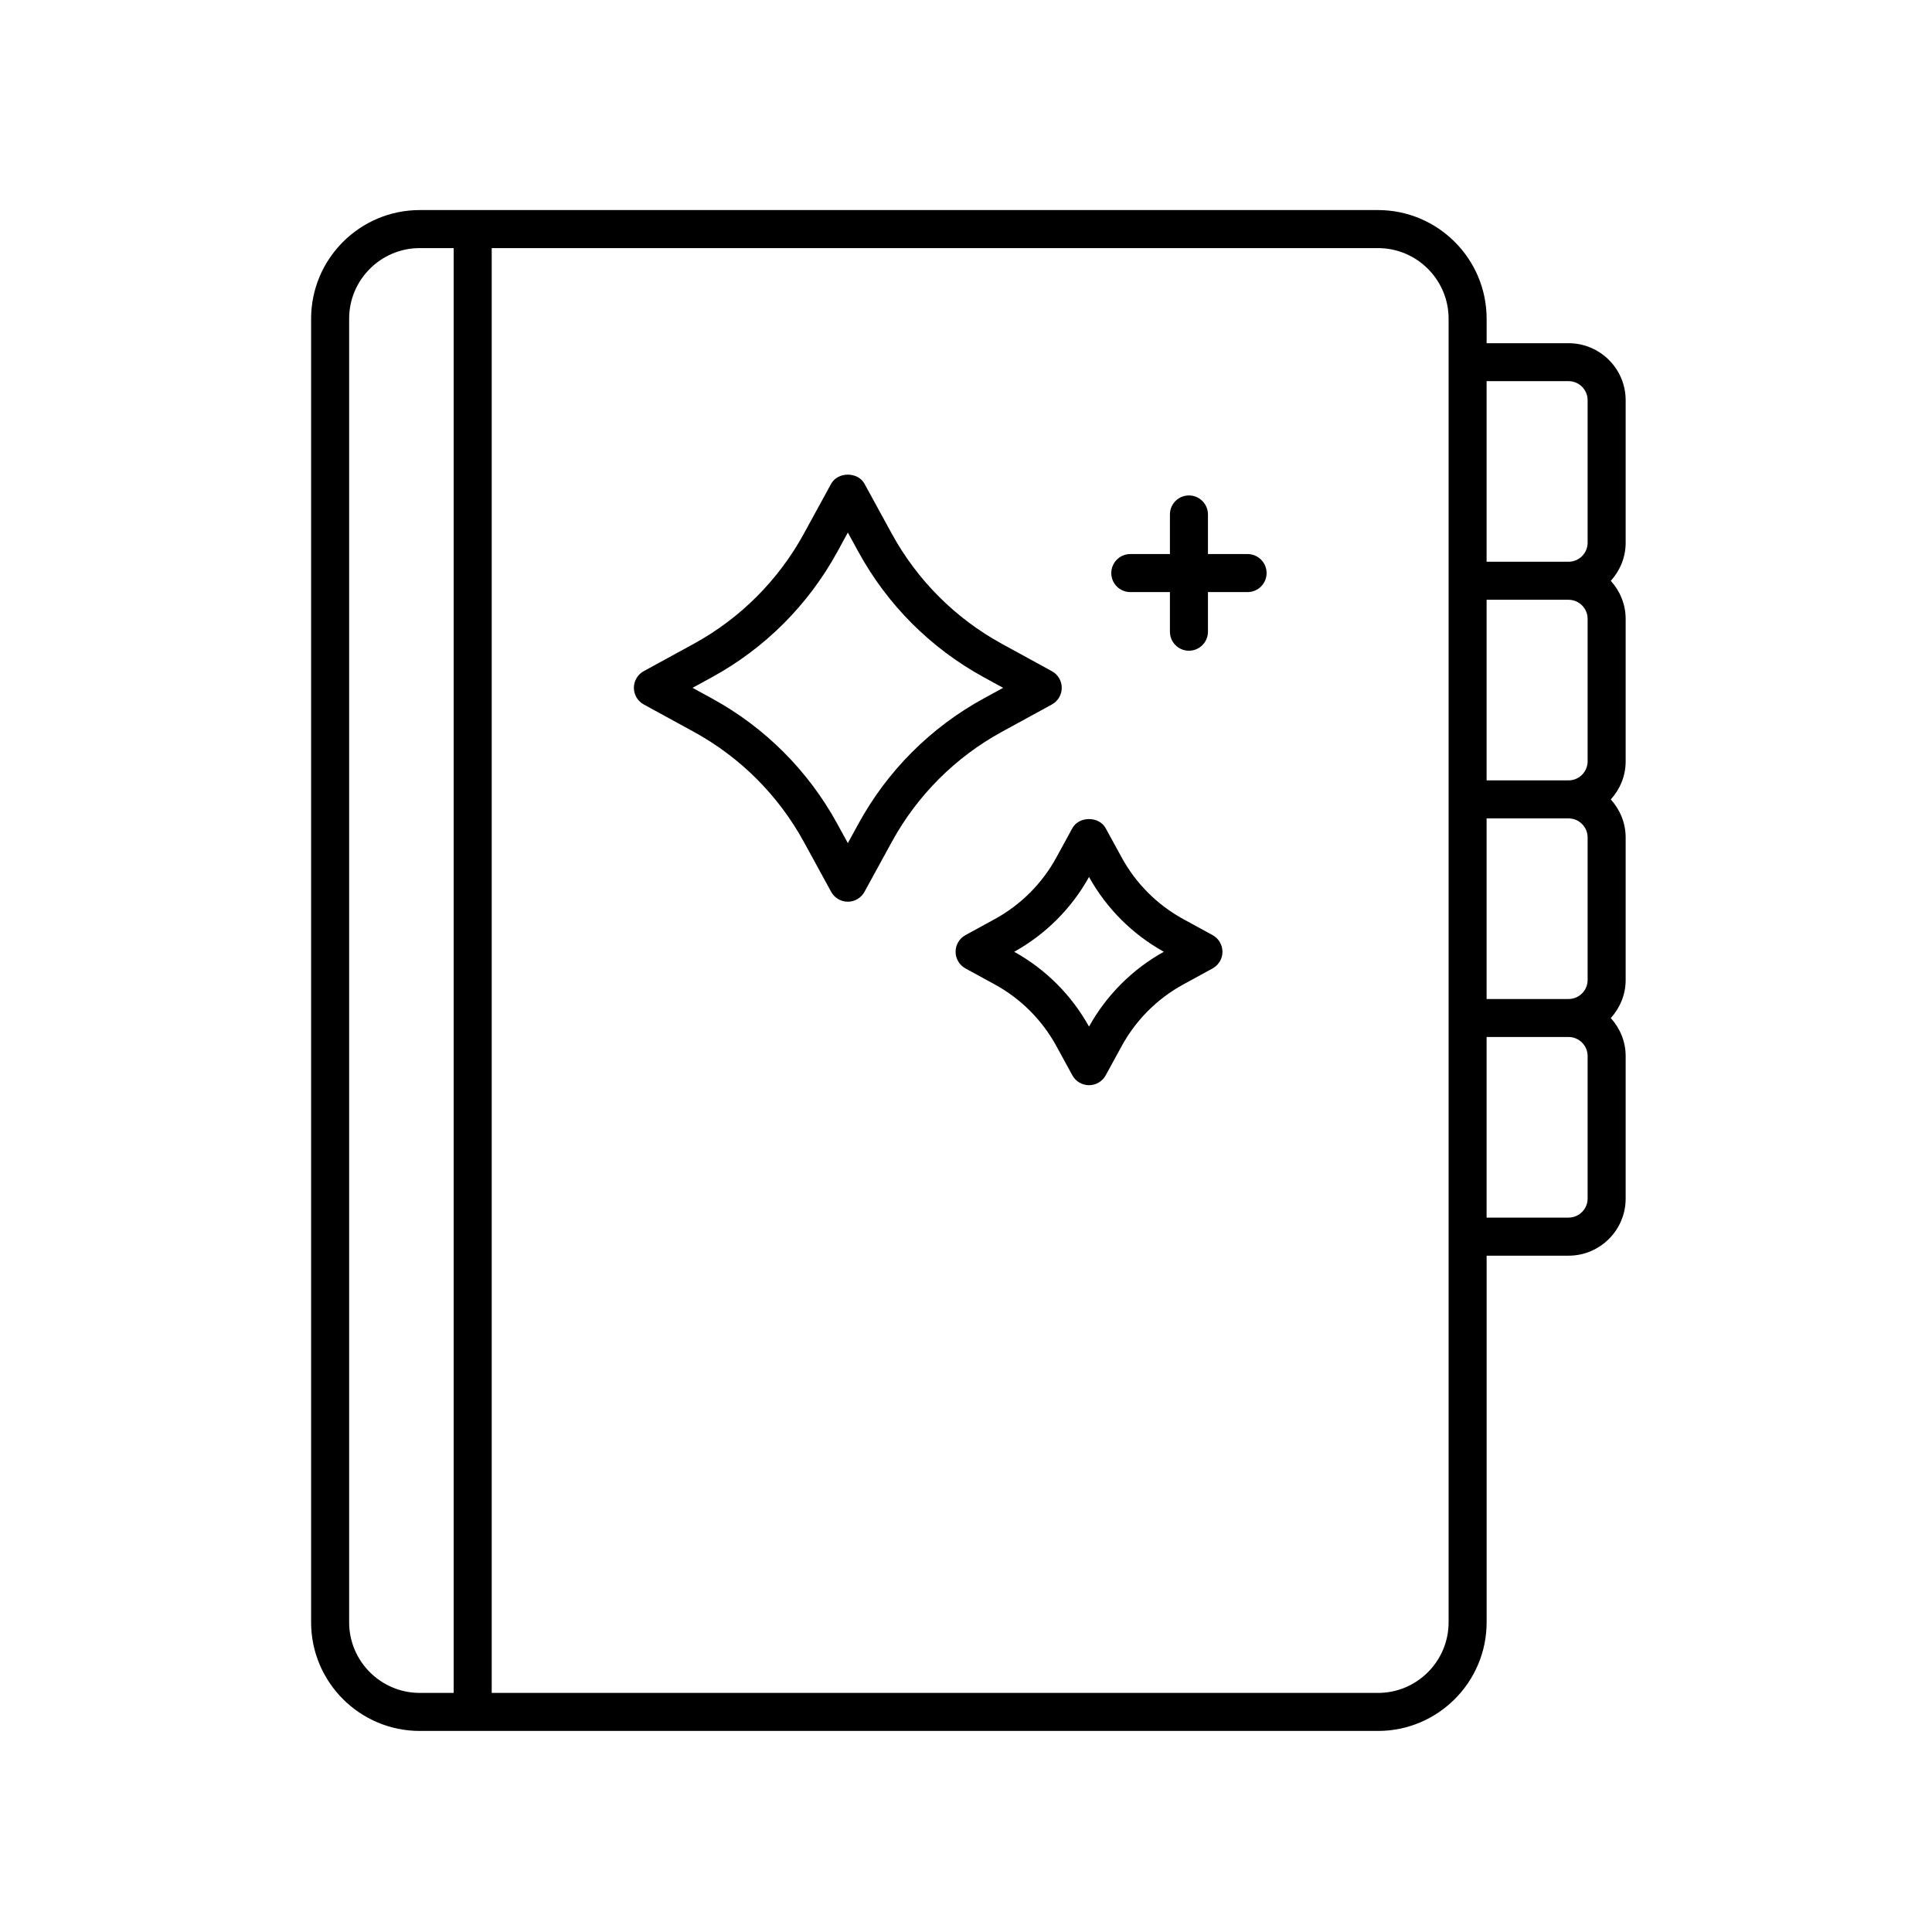
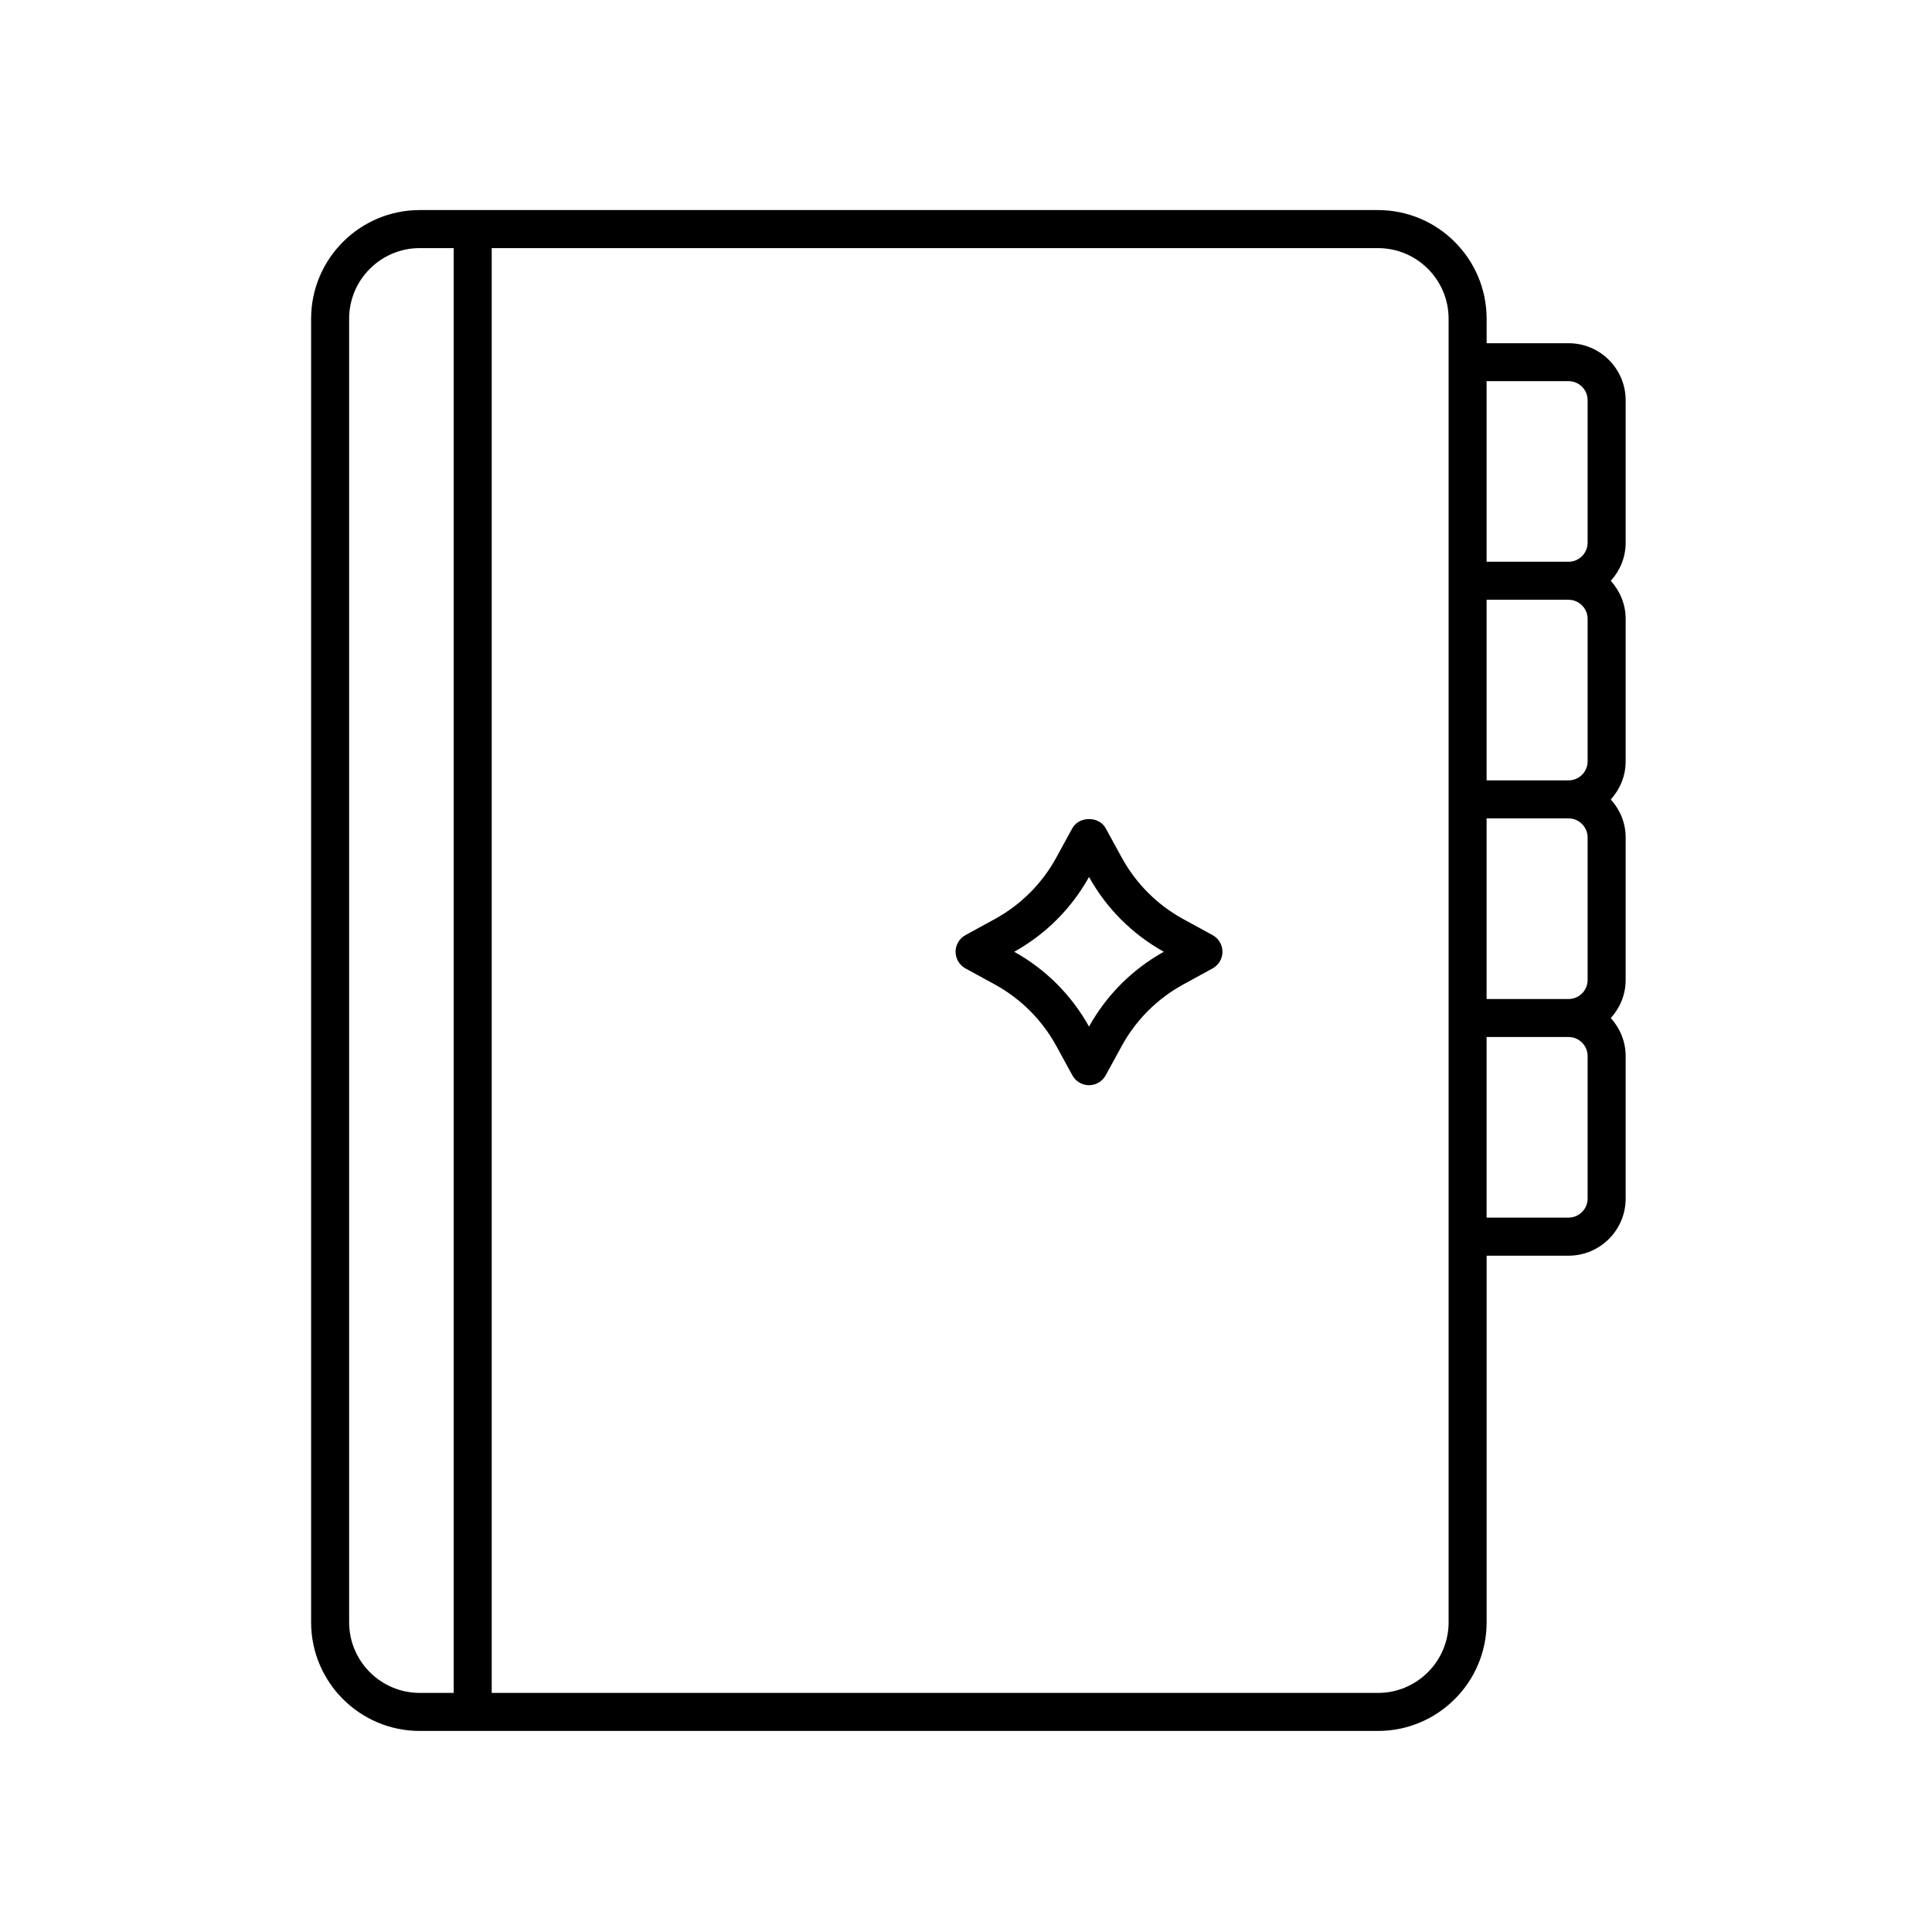
<svg xmlns="http://www.w3.org/2000/svg" fill="#000000" width="800px" height="800px" version="1.1" viewBox="144 144 512 512">
  <g>
    <path d="m509.18 199.67h-253.94c-15.875 0-28.793 12.914-28.793 28.789v345.47c0 15.875 12.914 28.789 28.793 28.789h253.94c15.875 0 28.793-12.914 28.793-28.789v-97.16h21.715c8.344 0 15.129-6.785 15.129-15.125v-37.762c0-3.891-1.516-7.406-3.941-10.086 2.422-2.68 3.941-6.195 3.941-10.086v-37.762c0-3.891-1.516-7.406-3.941-10.086 2.422-2.68 3.941-6.195 3.941-10.086v-37.762c0-3.891-1.516-7.406-3.941-10.086 2.422-2.68 3.941-6.195 3.941-10.086v-37.762c0-8.344-6.785-15.125-15.129-15.125h-21.715v-6.473c0-15.895-12.918-28.812-28.793-28.812zm55.555 108.33v37.762c0 2.785-2.266 5.047-5.055 5.047h-21.715v-47.863h21.715c2.789 0.008 5.055 2.277 5.055 5.055zm0 57.941v37.762c0 2.785-2.266 5.047-5.055 5.047h-21.715v-47.863h21.715c2.789 0.004 5.055 2.273 5.055 5.055zm-328.21 207.99v-345.47c0-10.316 8.395-18.711 18.715-18.711h8.992v382.89h-8.992c-10.324-0.004-18.715-8.398-18.715-18.715zm291.37 0c0 10.316-8.395 18.711-18.715 18.711h-234.87v-382.89h234.87c10.324 0 18.715 8.395 18.715 18.711zm36.84-112.3c0 2.785-2.266 5.047-5.055 5.047h-21.715v-47.863h21.715c2.785 0 5.055 2.266 5.055 5.047zm-5.055-216.62c2.785 0 5.055 2.266 5.055 5.047v37.762c0 2.785-2.266 5.047-5.055 5.047h-21.715v-47.863l21.715 0.004z" />
-     <path d="m422.75 330.7c1.617-0.887 2.625-2.578 2.625-4.418 0-1.844-1.004-3.535-2.625-4.418l-13.219-7.231c-12.344-6.758-22.441-16.852-29.195-29.195l-7.234-13.227c-1.762-3.234-7.07-3.231-8.844 0l-7.227 13.219c-6.758 12.344-16.852 22.441-29.195 29.195l-13.227 7.231c-1.617 0.883-2.625 2.578-2.625 4.418 0 1.84 1.004 3.535 2.625 4.418l13.227 7.234c12.344 6.75 22.441 16.848 29.195 29.191l7.231 13.219c0.883 1.617 2.578 2.625 4.418 2.625s3.535-1.004 4.418-2.621l7.234-13.219c6.758-12.348 16.852-22.445 29.195-29.195zm-51.25 31.594-2.816 5.141-2.812-5.141c-7.68-14.043-19.16-25.523-33.199-33.199l-5.144-2.812 5.144-2.812c14.043-7.684 25.523-19.164 33.207-33.199l2.805-5.141 2.816 5.141c7.672 14.035 19.16 25.52 33.199 33.199l5.141 2.812-5.141 2.812c-14.047 7.676-25.523 19.16-33.199 33.199z" />
    <path d="m465.34 391.81-7.766-4.242c-6.898-3.773-12.535-9.418-16.309-16.312l-4.246-7.766c-1.762-3.234-7.074-3.234-8.836 0l-4.246 7.766c-3.773 6.898-9.418 12.539-16.312 16.312l-7.758 4.242c-1.617 0.883-2.625 2.578-2.625 4.418 0 1.84 1.004 3.535 2.621 4.418l7.766 4.246c6.898 3.773 12.539 9.418 16.312 16.312l4.246 7.766c0.883 1.617 2.578 2.621 4.418 2.621s3.535-1.004 4.418-2.621l4.246-7.766c3.773-6.898 9.41-12.539 16.309-16.312l7.766-4.246c1.617-0.883 2.625-2.578 2.625-4.418-0.012-1.84-1.012-3.539-2.629-4.418zm-32.738 24.246c-4.641-8.344-11.48-15.191-19.828-19.824 8.344-4.641 15.191-11.488 19.828-19.828 4.637 8.344 11.477 15.184 19.824 19.824-8.348 4.644-15.191 11.488-19.824 19.828z" />
-     <path d="m474.62 290.83h-10.5v-10.496c0-2.781-2.254-5.039-5.039-5.039-2.785 0-5.039 2.258-5.039 5.039v10.496h-10.5c-2.785 0-5.039 2.258-5.039 5.039s2.254 5.039 5.039 5.039h10.5v10.5c0 2.781 2.254 5.039 5.039 5.039 2.785 0 5.039-2.258 5.039-5.039v-10.5h10.5c2.785 0 5.039-2.258 5.039-5.039s-2.25-5.039-5.039-5.039z" />
  </g>
</svg>